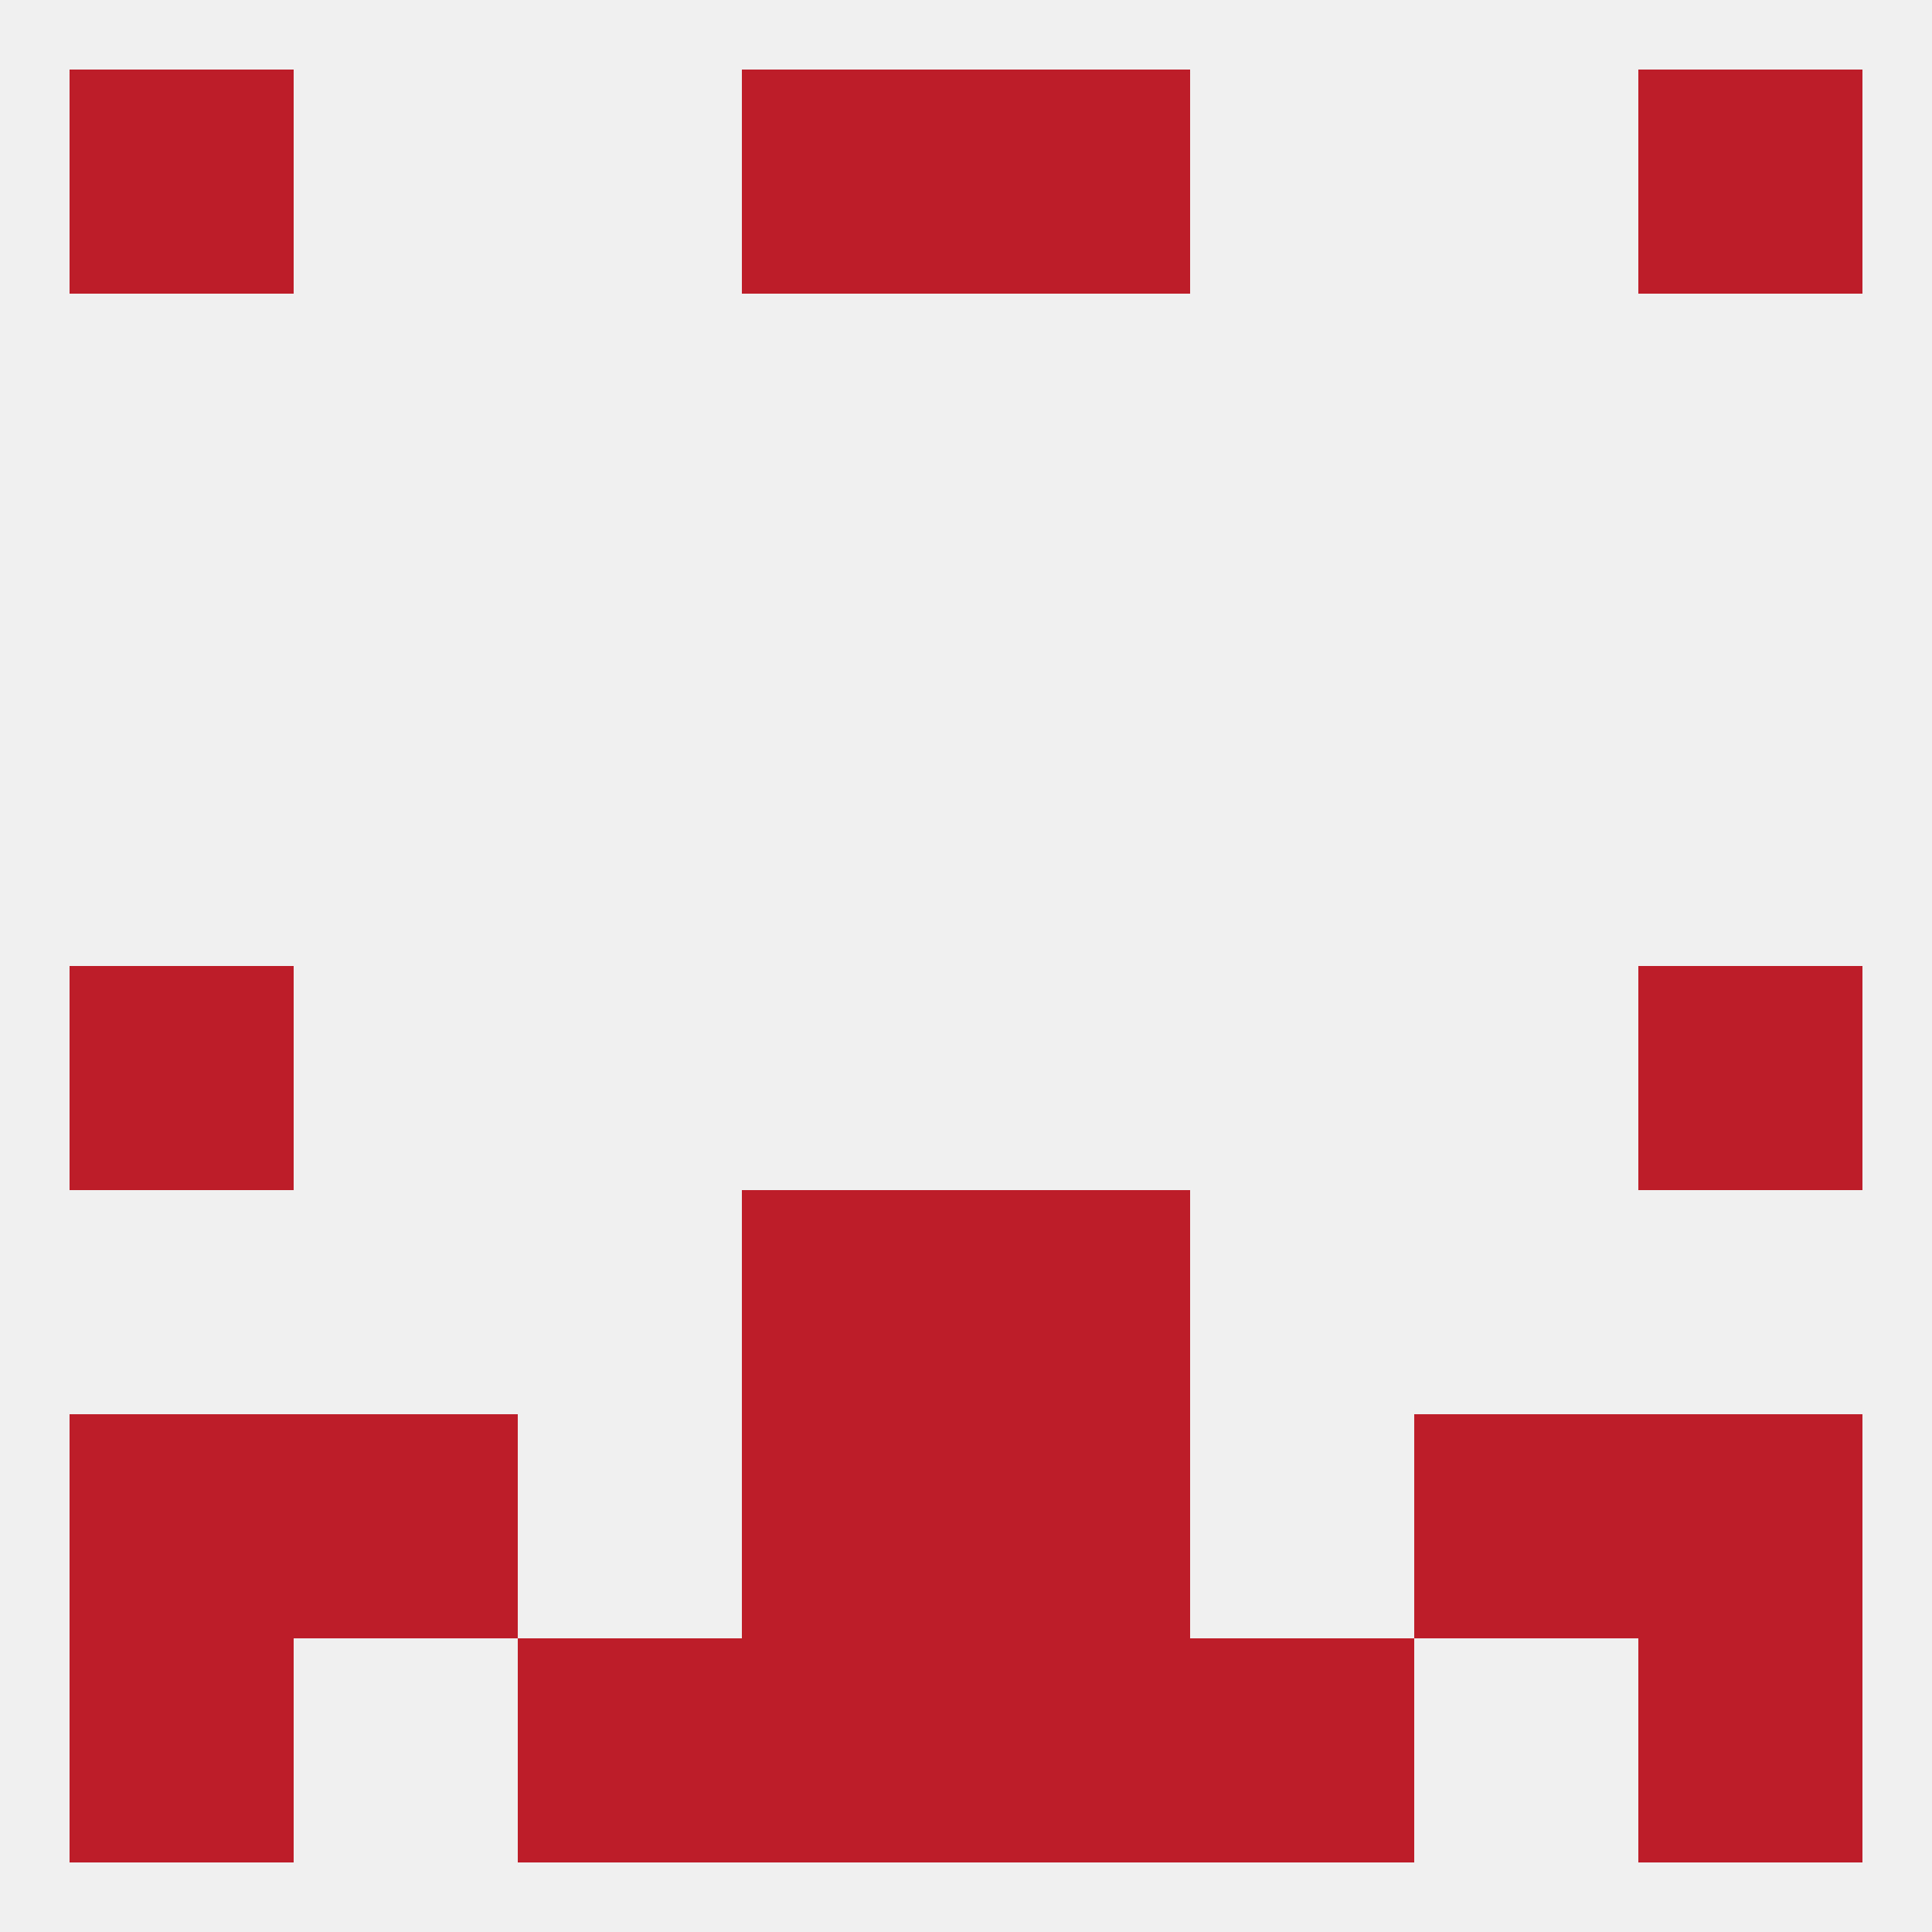
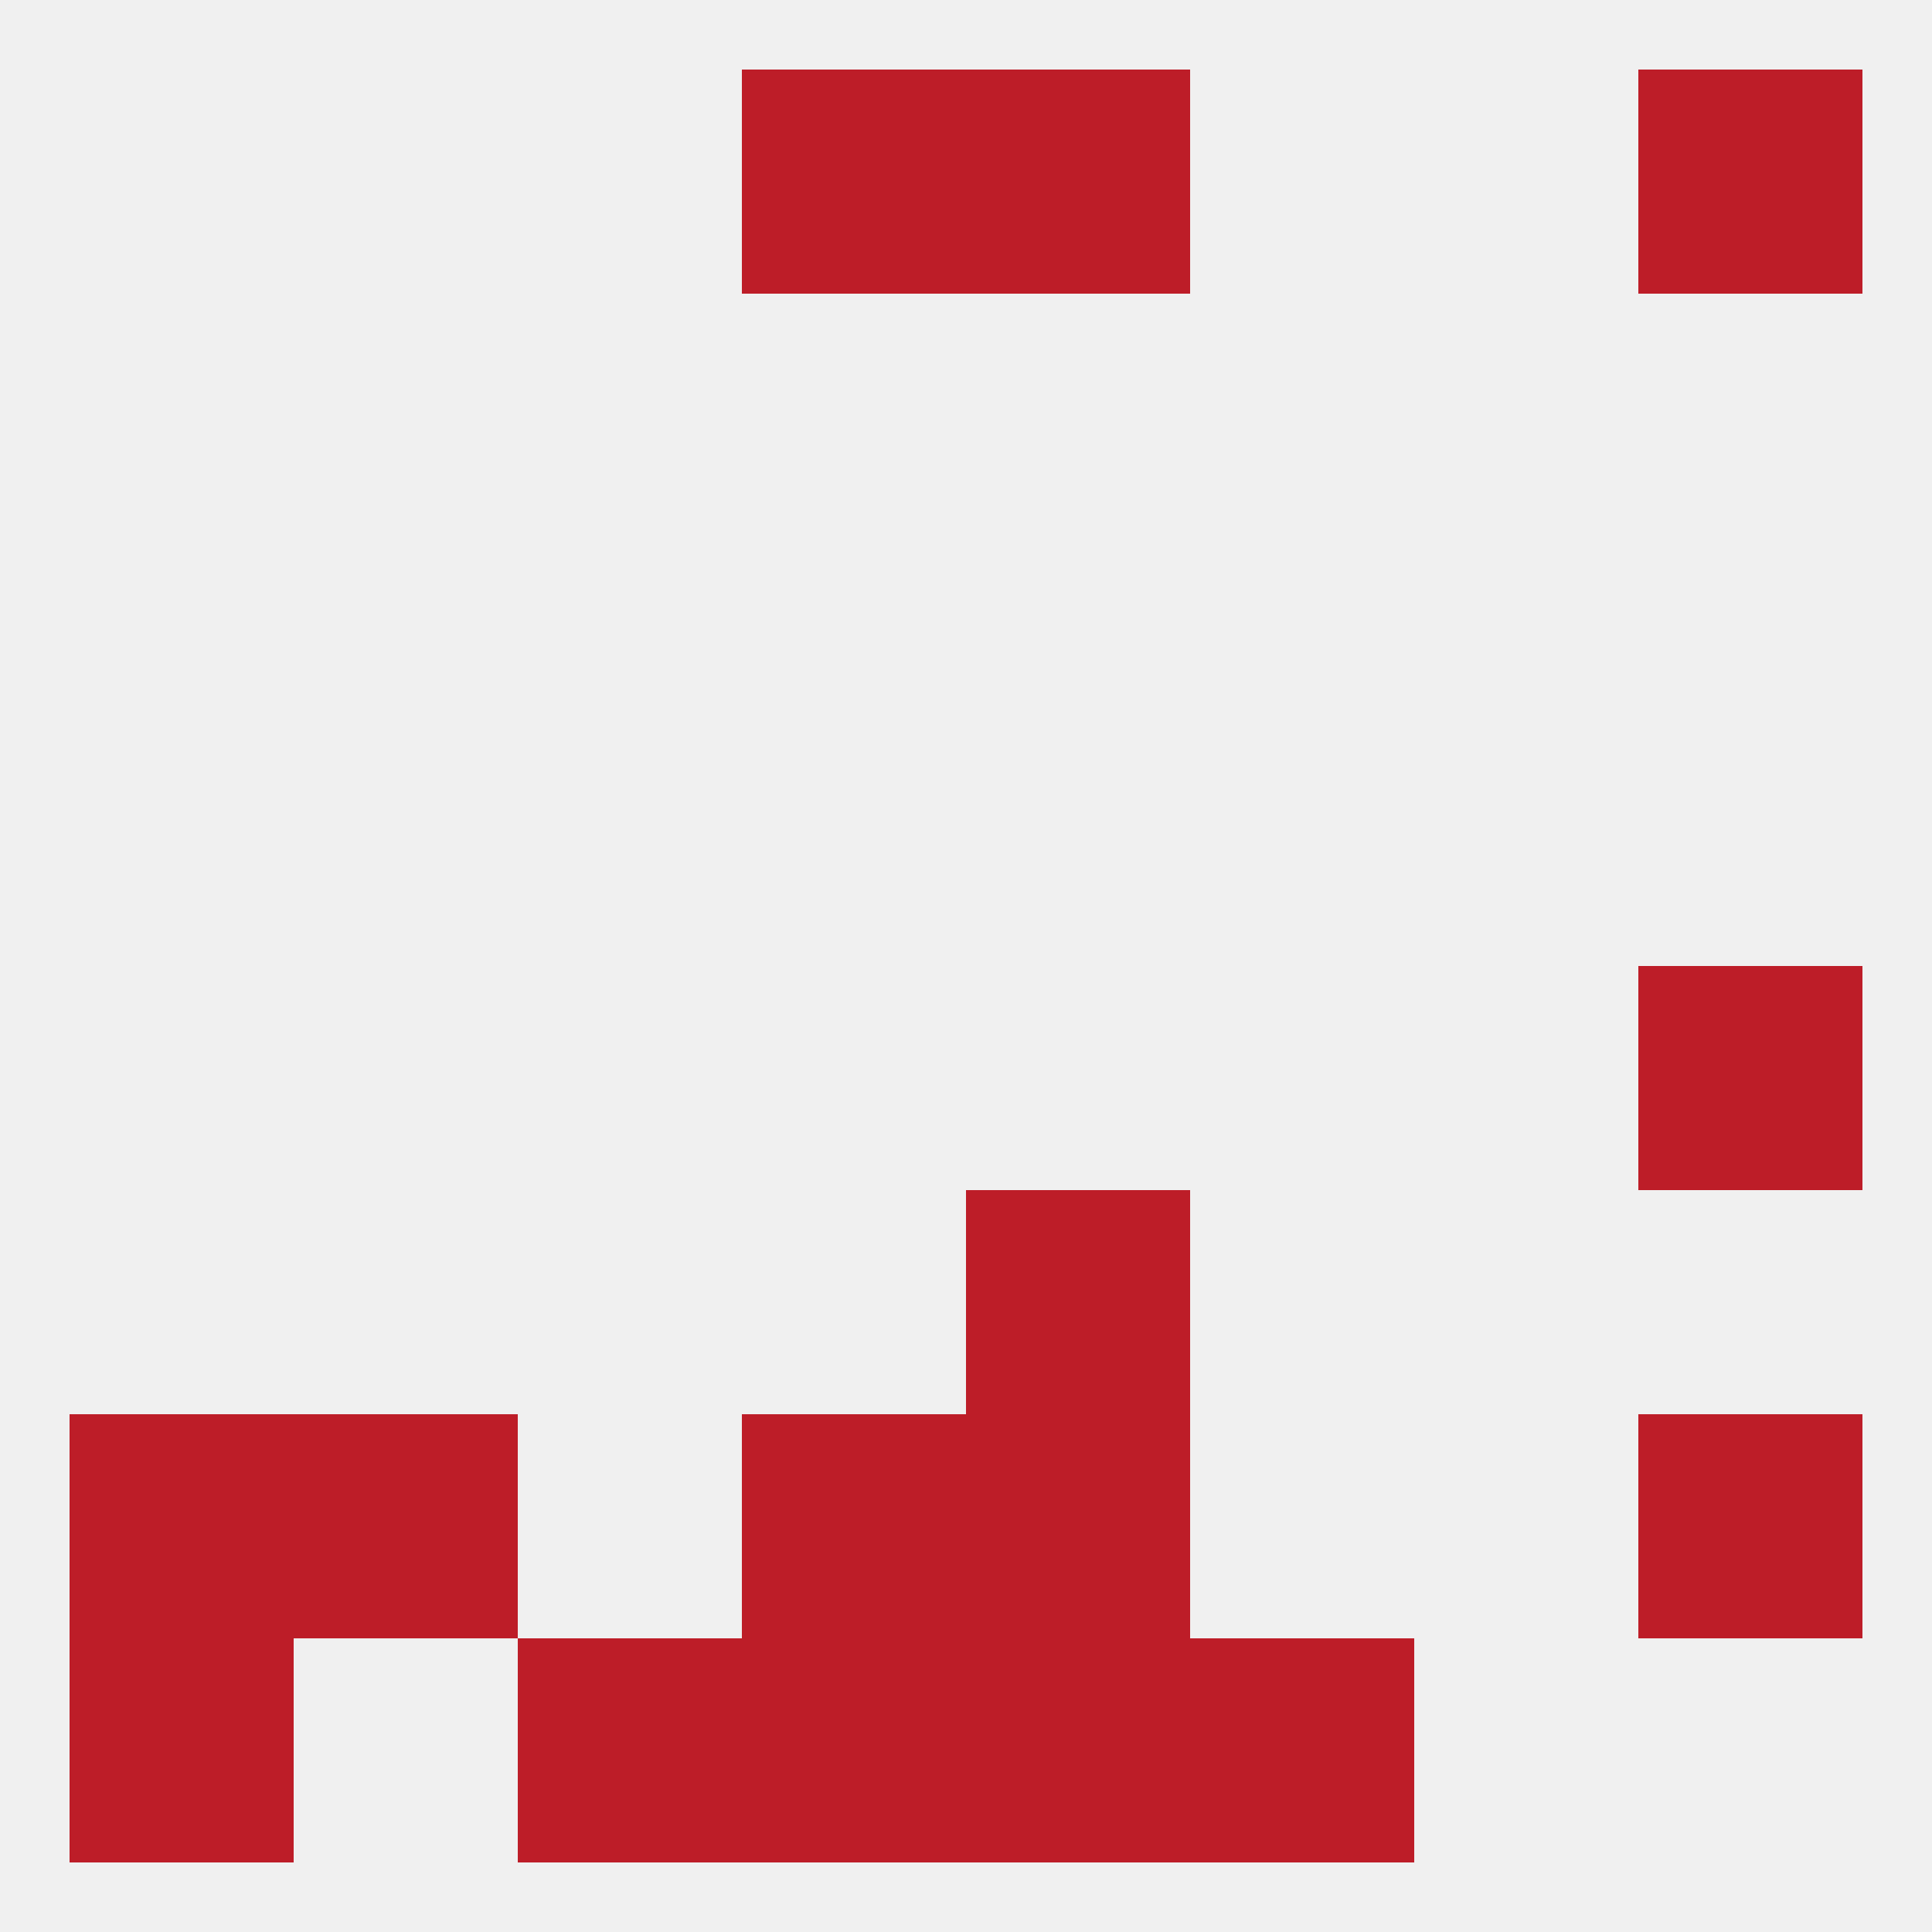
<svg xmlns="http://www.w3.org/2000/svg" version="1.1" baseprofile="full" width="250" height="250" viewBox="0 0 250 250">
  <rect width="100%" height="100%" fill="rgba(240,240,240,255)" />
-   <rect x="9" y="125" width="29" height="29" fill="rgba(189,29,40,255)" />
  <rect x="212" y="125" width="29" height="29" fill="rgba(189,29,40,255)" />
-   <rect x="96" y="154" width="29" height="29" fill="rgba(189,29,40,255)" />
  <rect x="125" y="154" width="29" height="29" fill="rgba(189,29,40,255)" />
-   <rect x="183" y="183" width="29" height="29" fill="rgba(189,29,40,255)" />
  <rect x="96" y="183" width="29" height="29" fill="rgba(189,29,40,255)" />
  <rect x="125" y="183" width="29" height="29" fill="rgba(189,29,40,255)" />
  <rect x="9" y="183" width="29" height="29" fill="rgba(189,29,40,255)" />
  <rect x="212" y="183" width="29" height="29" fill="rgba(189,29,40,255)" />
  <rect x="38" y="183" width="29" height="29" fill="rgba(189,29,40,255)" />
  <rect x="96" y="212" width="29" height="29" fill="rgba(189,29,40,255)" />
  <rect x="125" y="212" width="29" height="29" fill="rgba(189,29,40,255)" />
  <rect x="9" y="212" width="29" height="29" fill="rgba(189,29,40,255)" />
-   <rect x="212" y="212" width="29" height="29" fill="rgba(189,29,40,255)" />
  <rect x="67" y="212" width="29" height="29" fill="rgba(189,29,40,255)" />
  <rect x="154" y="212" width="29" height="29" fill="rgba(189,29,40,255)" />
  <rect x="125" y="9" width="29" height="29" fill="rgba(189,29,40,255)" />
-   <rect x="9" y="9" width="29" height="29" fill="rgba(189,29,40,255)" />
  <rect x="212" y="9" width="29" height="29" fill="rgba(189,29,40,255)" />
  <rect x="96" y="9" width="29" height="29" fill="rgba(189,29,40,255)" />
</svg>